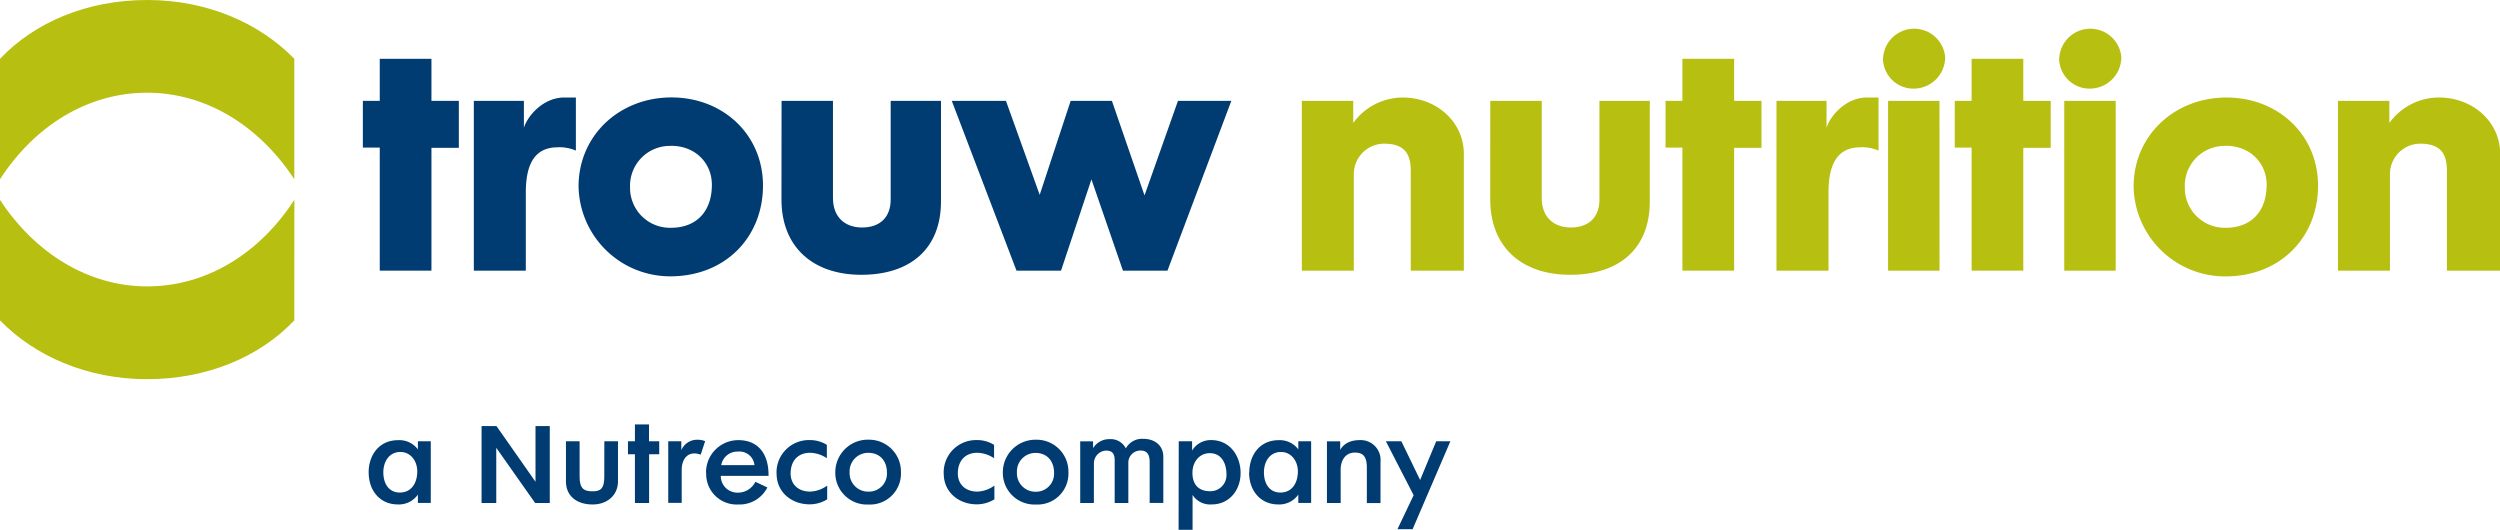
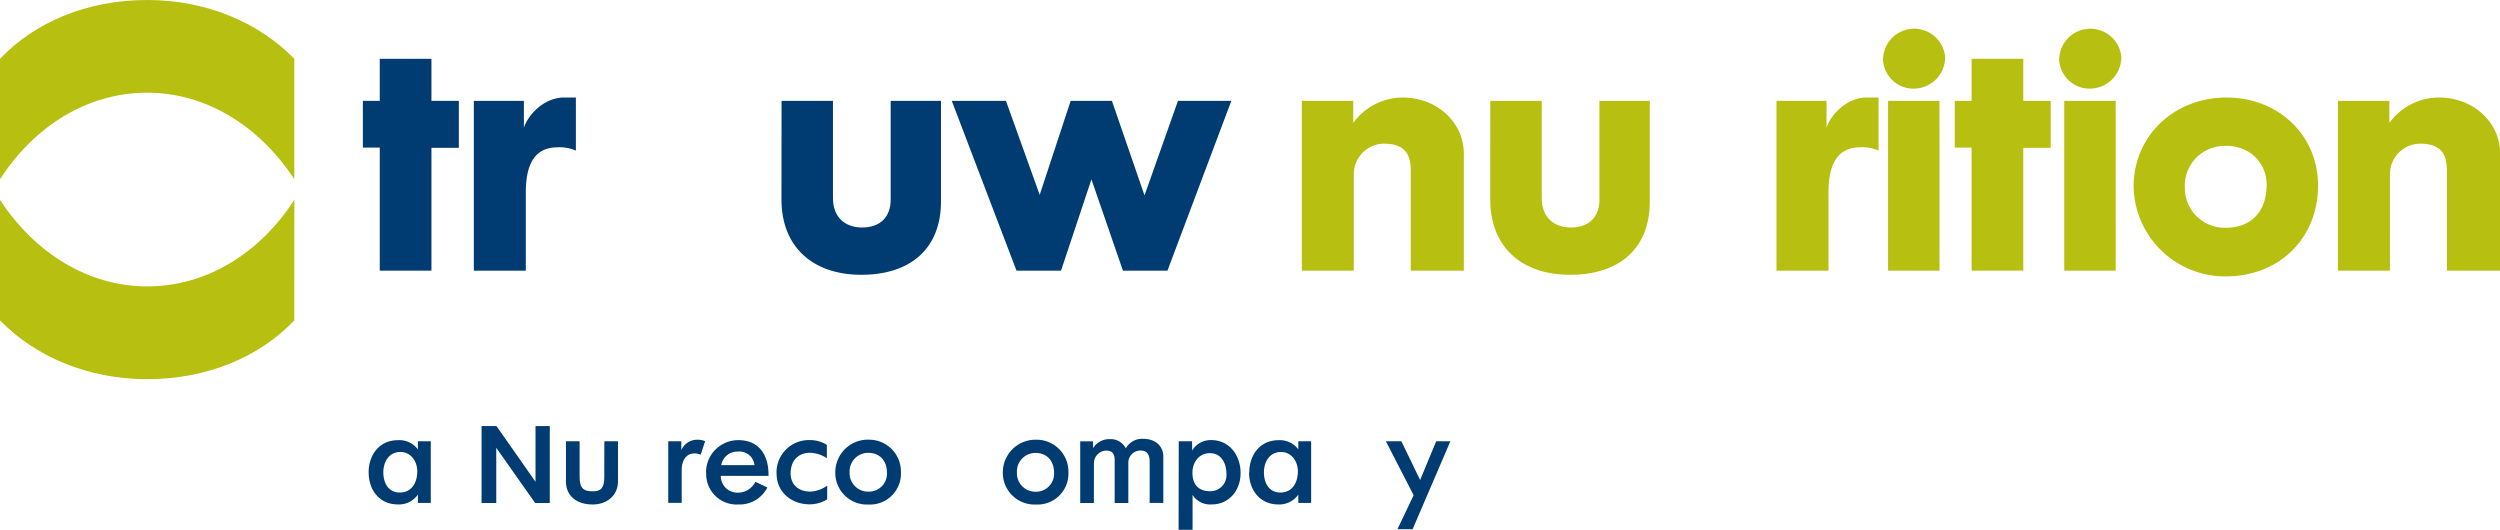
<svg xmlns="http://www.w3.org/2000/svg" viewBox="0 0 523.76 110.95">
  <title>Trouw_Nutrition</title>
  <path d="M83.89,94.69c-2.4,0-3.58,2.08-3.58,4.25,0,2.5,1.24,4.25,3.45,4.25,2.57,0,3.66-2.19,3.66-4.42S86,94.69,83.89,94.69M77.23,99c0-3.62,2.17-6.78,6.15-6.78a4.83,4.83,0,0,1,4.17,1.93V92.45h2.7v12.92h-2.7v-1.75a4.85,4.85,0,0,1-4.21,2.06c-3.72,0-6.1-2.88-6.1-6.71" style="fill:#003c71" />
  <polygon points="103.97 93.82 103.97 105.38 100.89 105.38 100.89 89.26 104.01 89.26 112.19 100.93 112.19 89.26 115.18 89.26 115.18 105.38 112.11 105.38 103.97 93.82" style="fill:#003c71" />
  <path d="M126.61,92.45h2.86v8.42c0,2.84-2.21,4.82-5.3,4.82-3.35,0-5.6-1.77-5.6-4.82V92.45h2.86v7.43c0,2.57,1,3.05,2.67,3.05s2.5-.49,2.5-3Z" style="fill:#003c71" />
-   <polygon points="133.02 105.38 133.02 95.17 131.56 95.17 131.56 92.45 133.02 92.45 133.02 88.92 135.97 88.92 135.97 92.45 138.11 92.45 138.11 95.17 135.99 95.17 135.99 105.38 133.02 105.38" style="fill:#003c71" />
  <path d="M145.45,95c-1.94,0-2.63,1.9-2.63,3.35v7H140V92.45h2.74v1.87a3.57,3.57,0,0,1,3.41-2.19,4.18,4.18,0,0,1,1.58.29l-.93,2.84a4.32,4.32,0,0,0-1.3-.28" style="fill:#003c71" />
  <path d="M151.06,97.45h7a3.15,3.15,0,0,0-3.47-2.84,3.43,3.43,0,0,0-3.49,2.84m-3.18,1.64a6.75,6.75,0,0,1,6.76-6.88c4.31,0,6.4,3.07,6.33,7.49h-10a3.47,3.47,0,0,0,3.56,3.51,4.05,4.05,0,0,0,3.68-2.27l2.52,1.18a6.53,6.53,0,0,1-6.1,3.57,6.38,6.38,0,0,1-6.72-6.61" style="fill:#003c71" />
  <path d="M162.69,99.27a6.77,6.77,0,0,1,6.94-7.07,6.6,6.6,0,0,1,3.6,1V96a6.59,6.59,0,0,0-3.49-1.14c-2.61,0-4.1,1.73-4.1,4.34,0,2.15,1.47,3.79,4.1,3.79a6.44,6.44,0,0,0,3.56-1.26v2.88a6.94,6.94,0,0,1-3.7,1.05c-3.68,0-6.9-2.48-6.9-6.42" style="fill:#003c71" />
  <path d="M178,98.94A3.87,3.87,0,0,0,181.9,103a3.78,3.78,0,0,0,3.92-4c0-2.19-1.26-4.13-3.92-4.13A3.88,3.88,0,0,0,178,98.94m3.91-6.82a6.67,6.67,0,0,1,6.84,6.8,6.49,6.49,0,0,1-6.8,6.78A6.64,6.64,0,0,1,175,98.91a6.83,6.83,0,0,1,6.9-6.8" style="fill:#003c71" />
-   <path d="M197.71,99.27a6.77,6.77,0,0,1,6.95-7.07,6.6,6.6,0,0,1,3.6,1V96a6.59,6.59,0,0,0-3.49-1.14c-2.61,0-4.1,1.73-4.1,4.34,0,2.15,1.48,3.79,4.1,3.79a6.46,6.46,0,0,0,3.56-1.26v2.88a7,7,0,0,1-3.71,1.05c-3.68,0-6.9-2.48-6.9-6.42" style="fill:#003c71" />
  <path d="M213.05,98.94a3.87,3.87,0,0,0,3.87,4.08,3.78,3.78,0,0,0,3.91-4c0-2.19-1.26-4.13-3.91-4.13a3.88,3.88,0,0,0-3.87,4.08M217,92.12a6.68,6.68,0,0,1,6.84,6.8,6.49,6.49,0,0,1-6.8,6.78,6.64,6.64,0,0,1-6.94-6.78,6.83,6.83,0,0,1,6.9-6.8" style="fill:#003c71" />
  <path d="M229.17,105.38h-2.86V92.46H229v1.43a4,4,0,0,1,3.5-1.89,3.55,3.55,0,0,1,3.37,1.94,3.86,3.86,0,0,1,3.68-2c2.38,0,4.17,1.39,4.17,3.75v9.68h-2.86V96.81c0-1.92-.82-2.42-1.9-2.42A2.54,2.54,0,0,0,236.39,97v8.38h-2.86V96.5c0-1.64-.65-2.1-1.85-2.1a2.67,2.67,0,0,0-2.5,2.59Z" style="fill:#003c71" />
  <path d="M256.95,99.34c0-2.19-1-4.4-3.49-4.4-2.14,0-3.64,1.77-3.64,4.14s1.26,3.83,3.66,3.83a3.37,3.37,0,0,0,3.47-3.58m-10-6.88h2.8v1.94a4.55,4.55,0,0,1,4-2.19c3.91,0,6.16,3.3,6.16,6.92,0,3.41-2.23,6.56-6.06,6.56a4.35,4.35,0,0,1-4-2V111h-2.93Z" style="fill:#003c71" />
  <path d="M268.38,94.69c-2.4,0-3.58,2.08-3.58,4.25,0,2.5,1.24,4.25,3.45,4.25,2.57,0,3.66-2.19,3.66-4.42s-1.43-4.08-3.53-4.08M261.73,99c0-3.62,2.17-6.78,6.15-6.78A4.83,4.83,0,0,1,272,94.14V92.45h2.69v12.92H272v-1.75a4.85,4.85,0,0,1-4.21,2.06c-3.72,0-6.1-2.88-6.1-6.71" style="fill:#003c71" />
-   <path d="M280.88,105.38H278V92.46h2.78v1.81s.88-2.06,4-2.06a4.16,4.16,0,0,1,4.44,4.55v8.63h-2.86V98c0-2.38-.8-3.18-2.49-3.18-2.4,0-3,2.23-3,3.49Z" style="fill:#003c71" />
  <polygon points="290.35 92.45 293.59 92.45 297.52 100.56 300.89 92.45 303.86 92.45 295.95 110.87 292.77 110.87 296.16 103.75 290.35 92.45" style="fill:#003c71" />
  <polygon points="90.39 56.7 79.56 56.7 79.56 30.92 76.02 30.92 76.02 21.13 79.56 21.13 79.56 12.32 90.39 12.32 90.39 21.13 96.13 21.13 96.13 30.97 90.39 30.97 90.39 56.7" style="fill:#003c71" />
  <path d="M116.88,30.86c-4.17,0-6.72,2.55-6.72,9.44V56.7H99.27V21.13h10.49v5.62c.87-2.67,4.17-6.32,8.46-6.32h2.43V31.55a8.75,8.75,0,0,0-3.77-.7" style="fill:#003c71" />
-   <path d="M140.62,30.57A8.35,8.35,0,0,0,132,39.26a8.35,8.35,0,0,0,8.57,8.46c5.33,0,8.57-3.42,8.57-9,0-4.58-3.47-8.17-8.52-8.17m-19.41,8.52c0-10.66,8.52-18.66,19.47-18.66,10.77,0,19.17,7.76,19.17,18.48s-7.82,19-19.41,19a19.18,19.18,0,0,1-19.23-18.83" style="fill:#003c71" />
  <path d="M163.74,21.13h10.77V41.52c0,3.88,2.43,6.14,6.09,6.14,3.88,0,6-2.26,6-5.85V21.13h10.54V42.21c0,9.91-6.43,15.36-16.68,15.36s-16.74-5.91-16.74-15.76Z" style="fill:#003c71" />
  <polygon points="199.4 21.13 210.75 21.13 217.82 40.82 224.31 21.13 232.95 21.13 239.78 40.94 246.79 21.13 257.97 21.13 244.59 56.7 235.26 56.7 228.66 37.58 222.29 56.7 212.96 56.7 199.4 21.13" style="fill:#003c71" />
  <path d="M61.66,67.12c-7.3,7.69-18.31,12.32-30.84,12.32S7.31,74.63,0,67.12V41.88C7.31,53,18.44,60,30.83,60s23.53-6.86,30.84-18.14Z" style="fill:#b7bf10" />
  <path d="M0,12.32C7.3,4.62,18.31,0,30.84,0S54.35,4.81,61.66,12.32V37.55c-7.3-11.13-18.44-18.13-30.83-18.13S7.31,26.28,0,37.55Z" style="fill:#b7bf10" />
  <path d="M283.63,56.7H272.74V21.13h10.77v4.63a12.82,12.82,0,0,1,10.37-5.33c7.07,0,12.8,5.1,12.8,11.82V56.7H295.56V35.84c0-3-.81-5.74-5.56-5.74a6.37,6.37,0,0,0-6.37,6.25Z" style="fill:#b7bf10" />
  <path d="M312.22,21.13H323V41.52c0,3.88,2.44,6.14,6.09,6.14,3.88,0,6-2.26,6-5.85V21.13h10.55V42.21c0,9.91-6.43,15.36-16.69,15.36s-16.74-5.91-16.74-15.76Z" style="fill:#b7bf10" />
-   <polygon points="363.31 56.7 352.47 56.7 352.47 30.92 348.94 30.92 348.94 21.13 352.47 21.13 352.47 12.32 363.31 12.32 363.31 21.13 369.04 21.13 369.04 30.97 363.31 30.97 363.31 56.7" style="fill:#b7bf10" />
  <path d="M389.8,30.86c-4.17,0-6.72,2.55-6.72,9.44V56.7H372.18V21.13h10.49v5.62c.87-2.67,4.17-6.32,8.46-6.32h2.43V31.55a8.73,8.73,0,0,0-3.77-.7" style="fill:#b7bf10" />
  <path d="M406.34,56.7H395.56V21.13h10.77ZM394.52,12.09a6.52,6.52,0,0,1,13-.12,6.61,6.61,0,0,1-6.66,6.6,6.38,6.38,0,0,1-6.37-6.49" style="fill:#b7bf10" />
  <polygon points="423.89 56.7 413.06 56.7 413.06 30.92 409.53 30.92 409.53 21.13 413.06 21.13 413.06 12.32 423.89 12.32 423.89 21.13 429.63 21.13 429.63 30.97 423.89 30.97 423.89 56.7" style="fill:#b7bf10" />
  <path d="M443.25,56.7H432.47V21.13h10.78ZM431.43,12.09a6.52,6.52,0,0,1,13-.12,6.62,6.62,0,0,1-6.66,6.6,6.38,6.38,0,0,1-6.37-6.49" style="fill:#b7bf10" />
  <path d="M466.36,30.57a8.35,8.35,0,0,0-8.63,8.69,8.35,8.35,0,0,0,8.57,8.46c5.33,0,8.57-3.42,8.57-9,0-4.58-3.48-8.17-8.52-8.17M447,39.09c0-10.66,8.52-18.66,19.46-18.66,10.78,0,19.18,7.76,19.18,18.48s-7.82,19-19.41,19A19.18,19.18,0,0,1,447,39.09" style="fill:#b7bf10" />
  <path d="M500.7,56.7H489.81V21.13h10.77v4.63A12.82,12.82,0,0,1,511,20.43c7.07,0,12.8,5.1,12.8,11.82V56.7H512.64V35.84c0-3-.81-5.74-5.56-5.74a6.37,6.37,0,0,0-6.37,6.25Z" style="fill:#b7bf10" />
</svg>